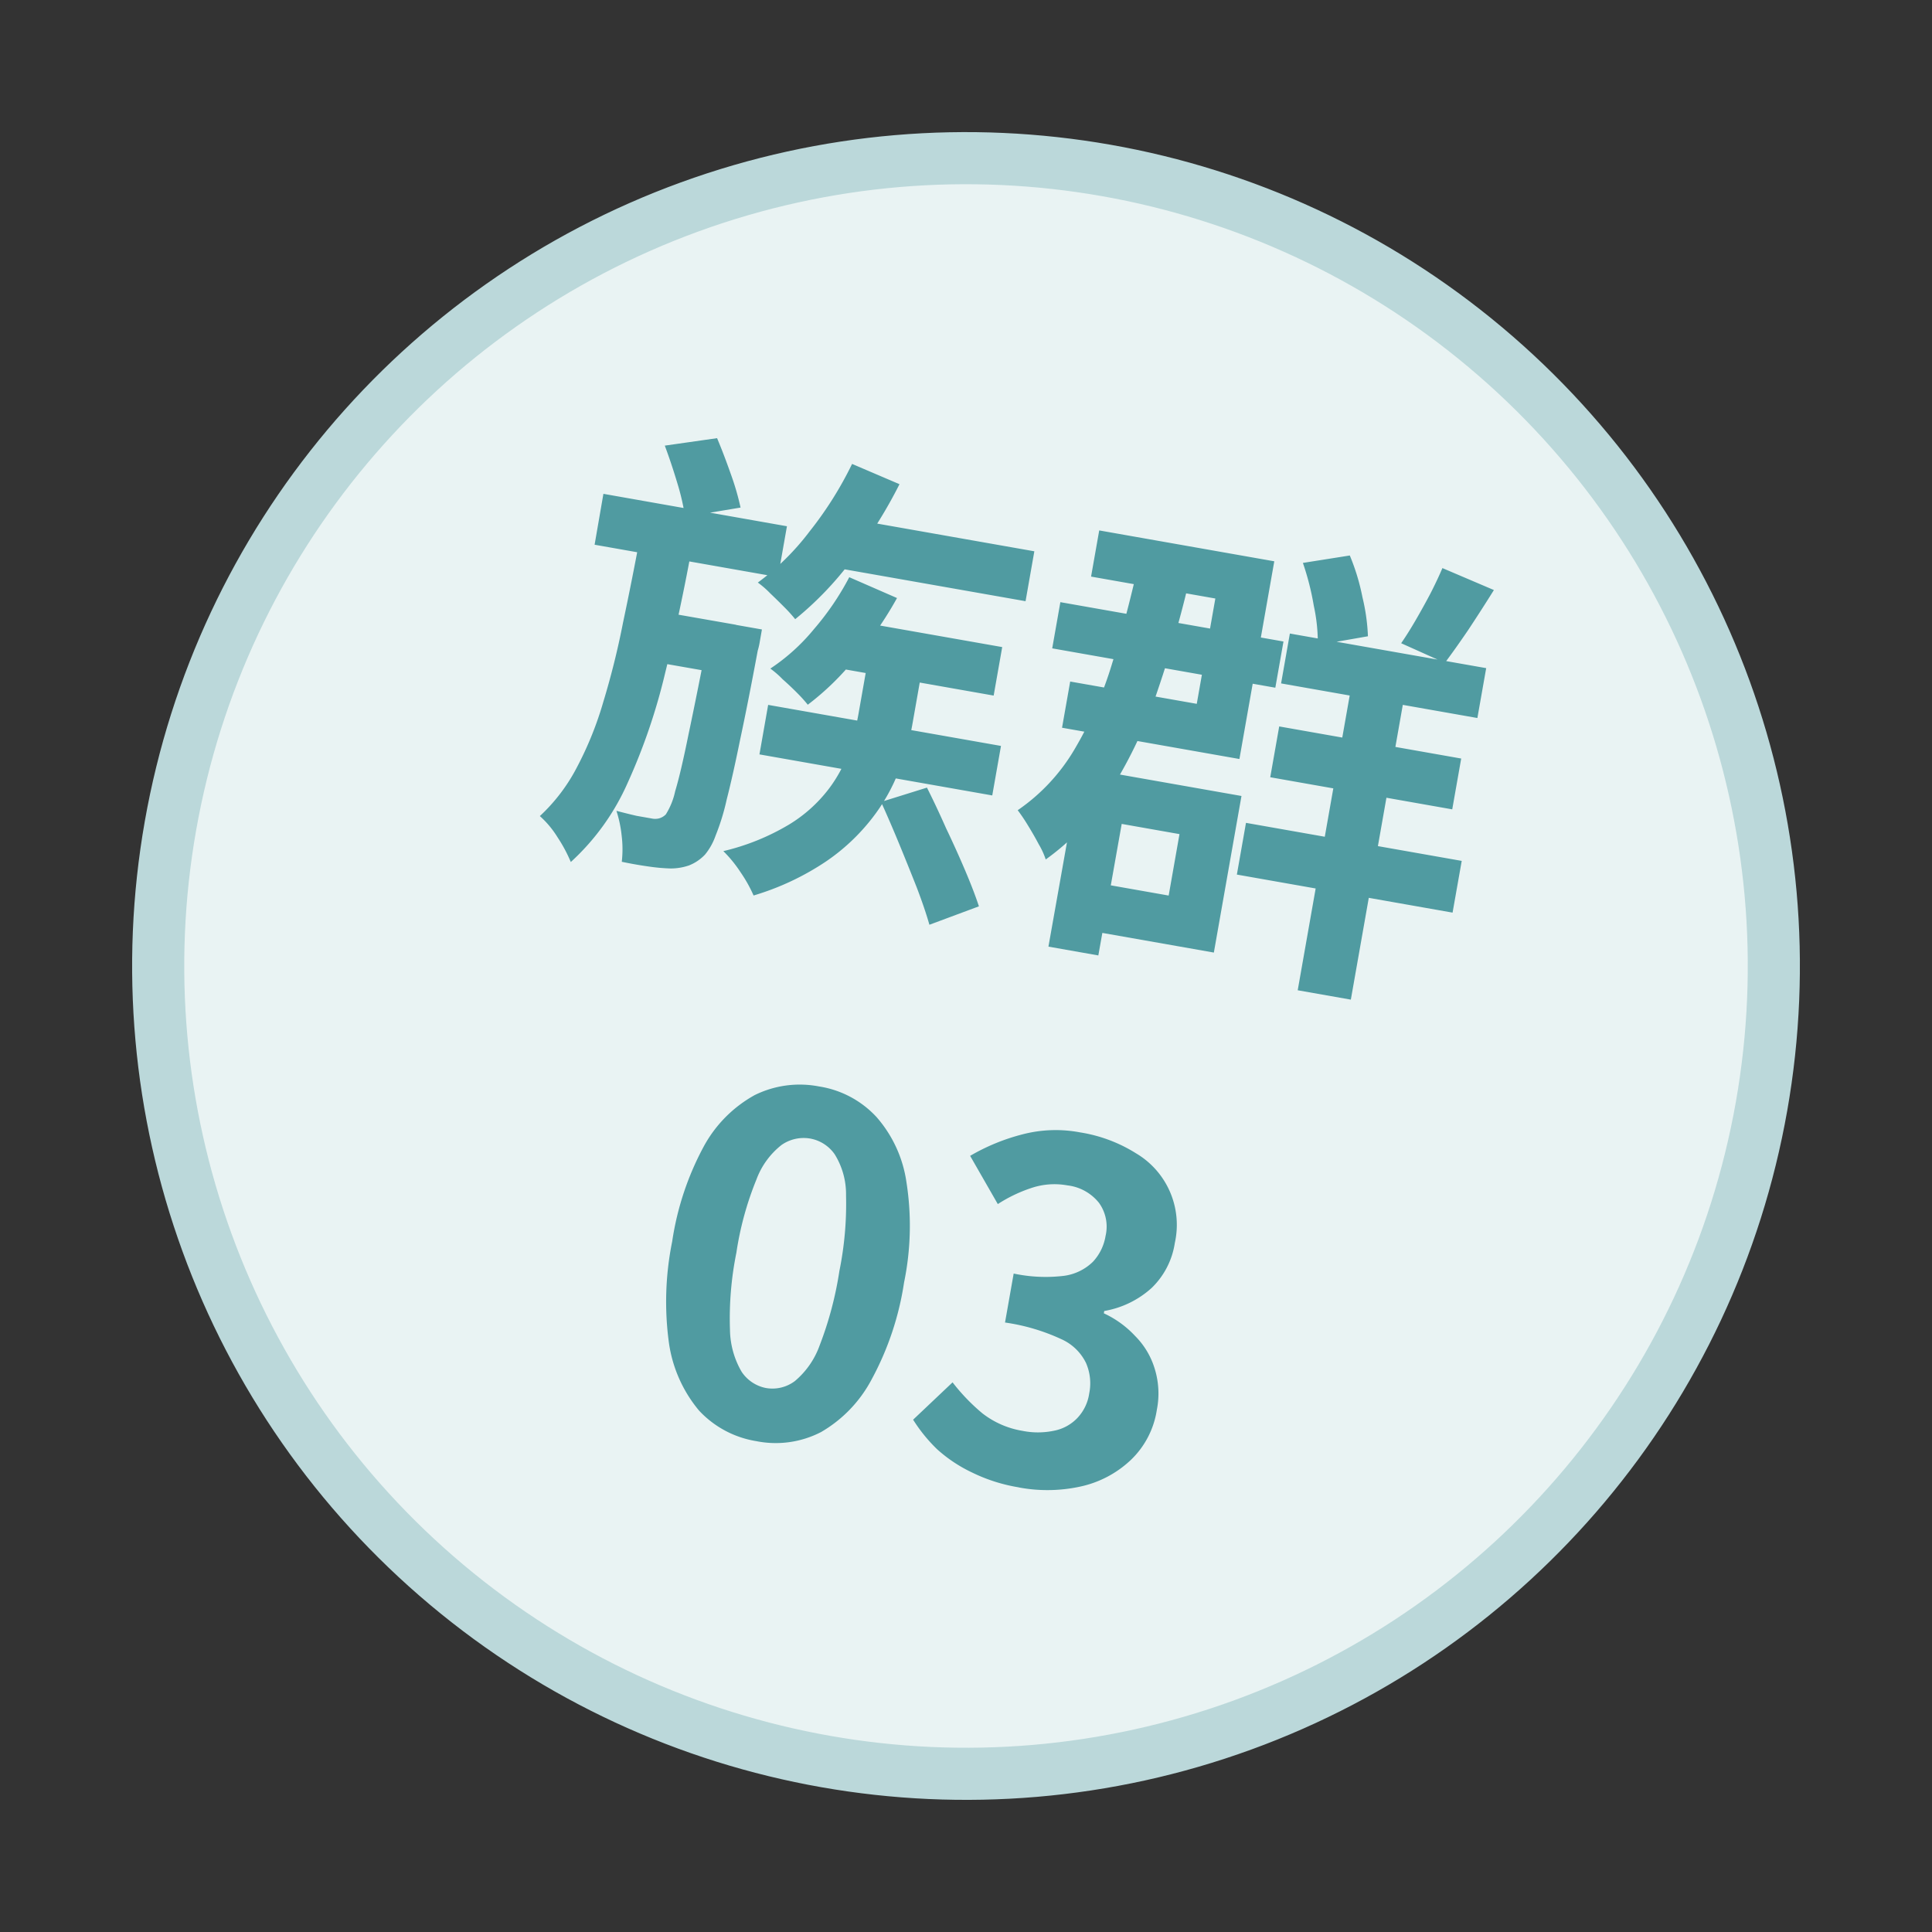
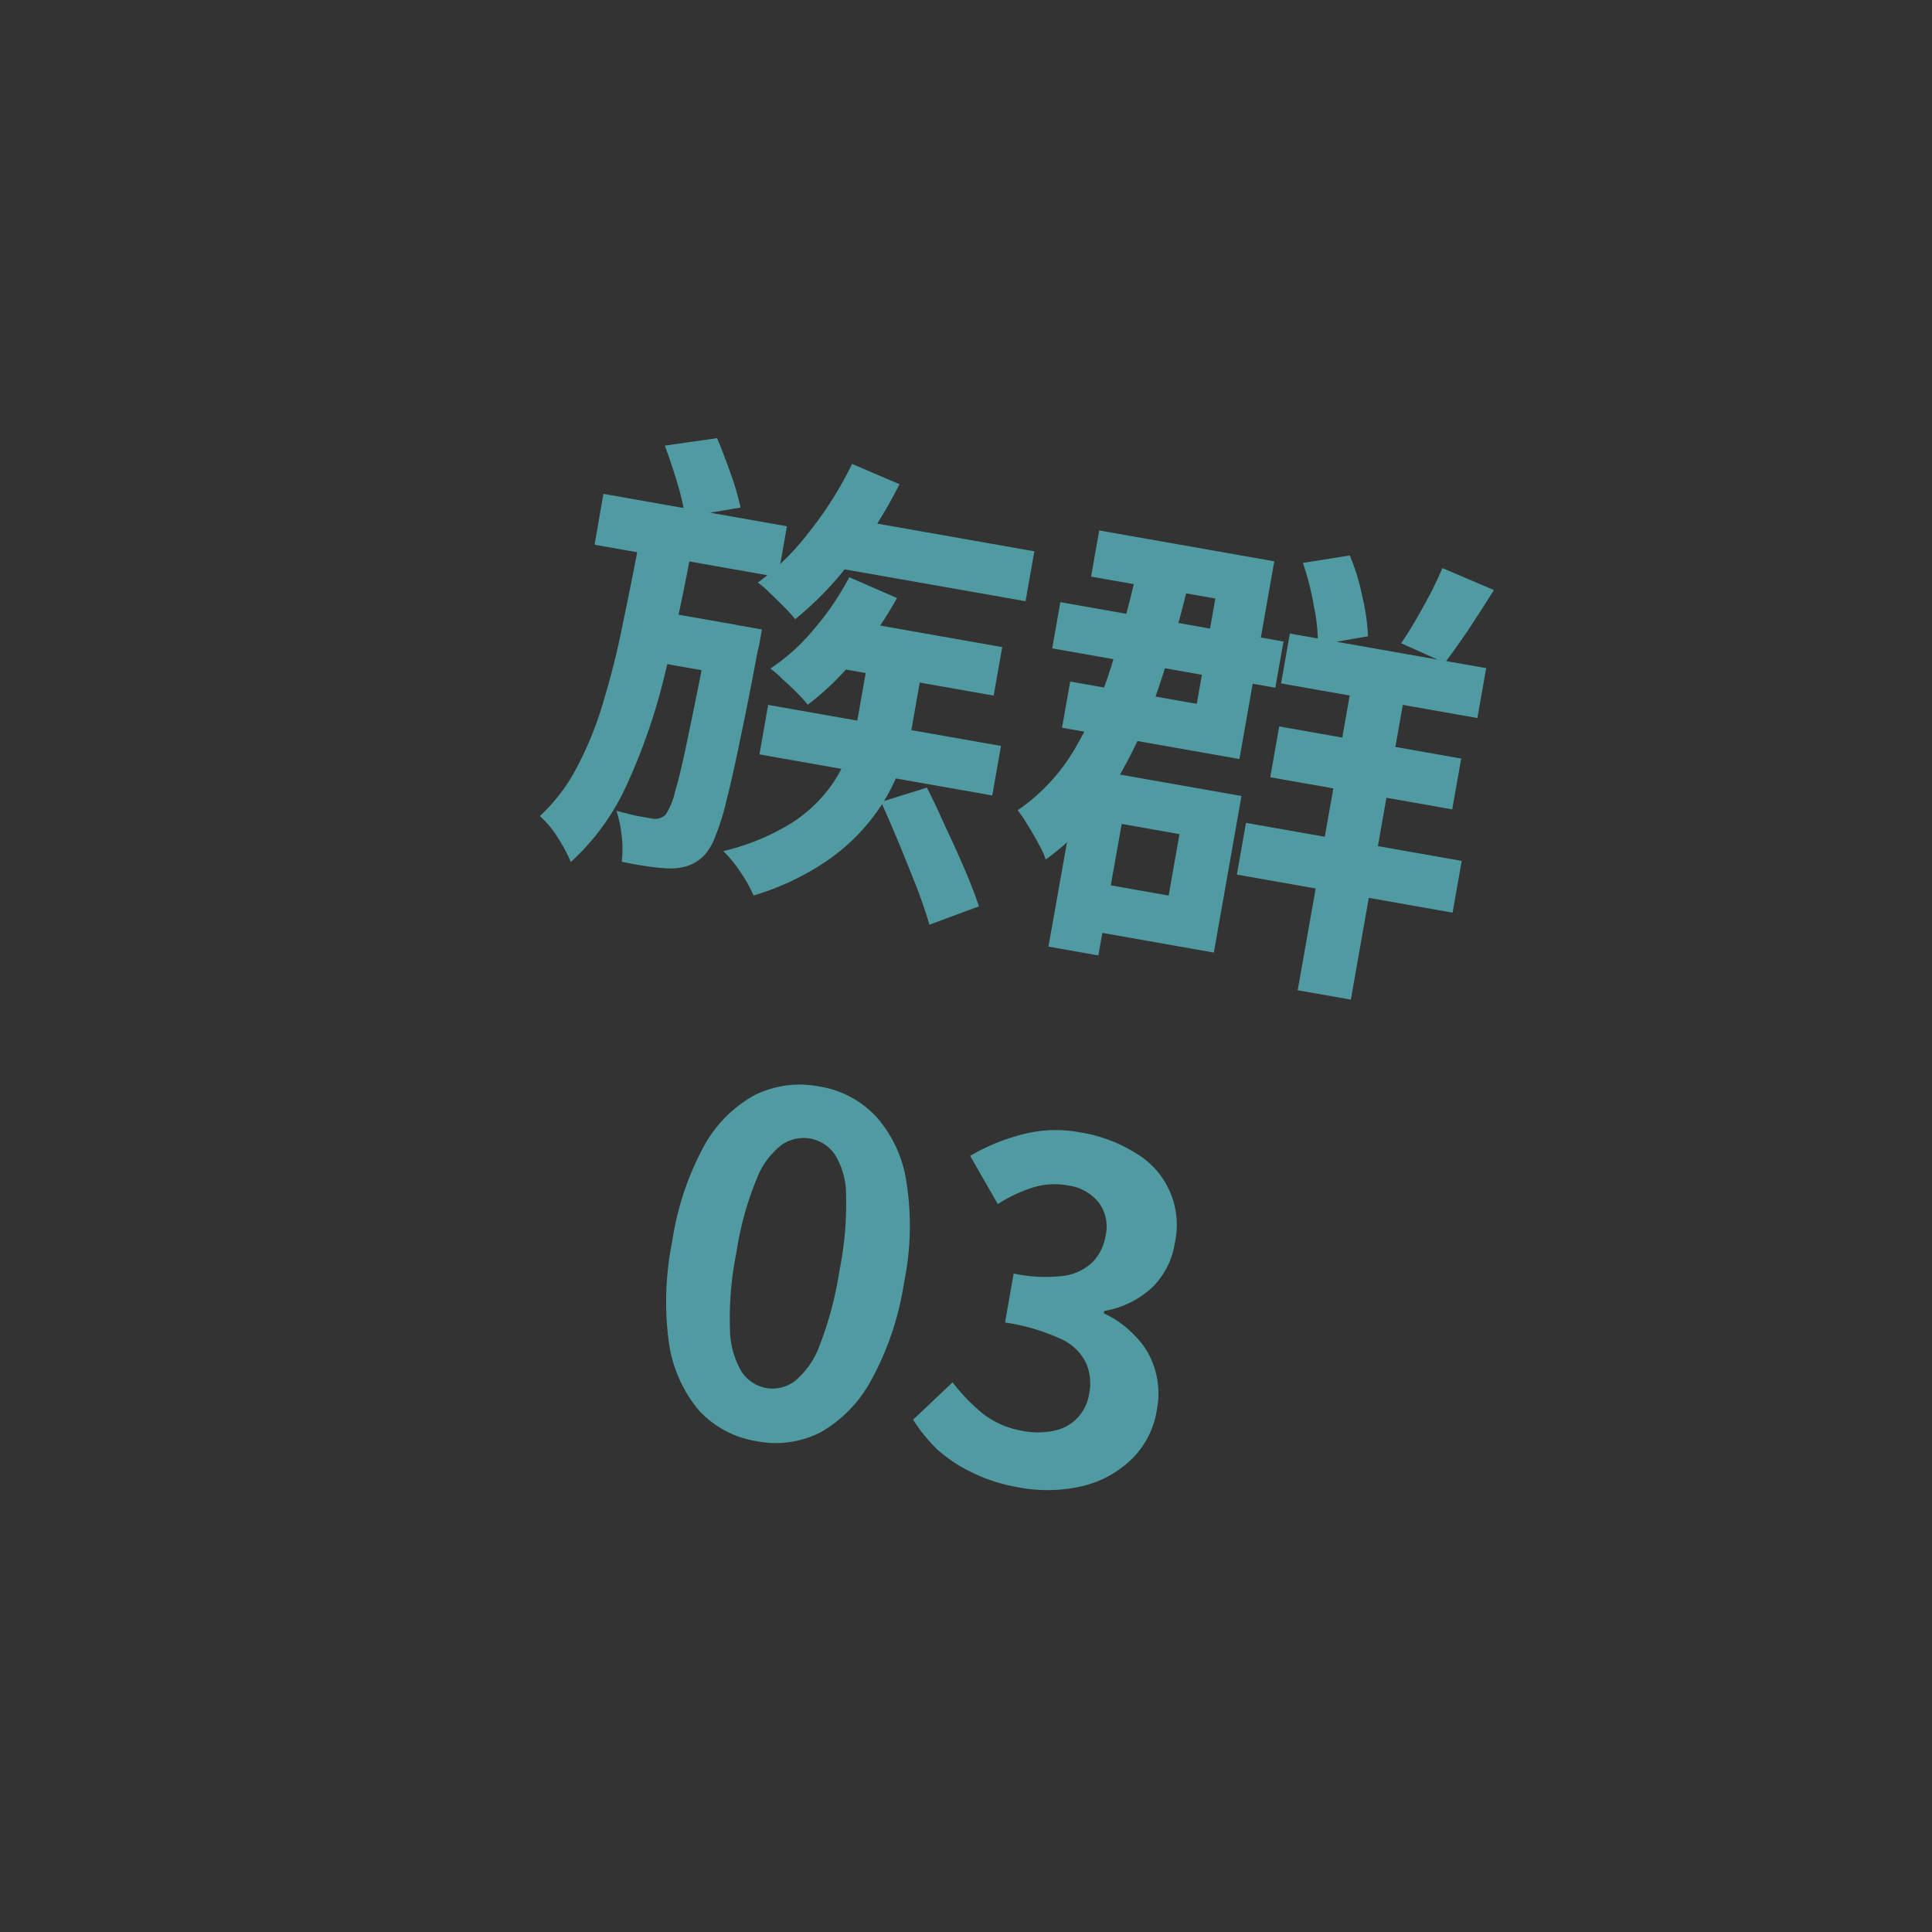
<svg xmlns="http://www.w3.org/2000/svg" width="74.141" height="74.141" viewBox="0 0 74.141 74.141">
  <rect x="0" y="0" width="74.141" height="74.141" fill="#333333" stroke="none" />
  <g id="card3_tag" transform="translate(-1722.334 -1743.842)">
-     <circle id="椭圆_82" data-name="椭圆 82" cx="31" cy="31" r="31" transform="translate(1734.259 1745) rotate(10)" fill="#e9f3f3" stroke="#bbd8da" stroke-width="2" />
    <path id="路径_1476" data-name="路径 1476" d="M299.143,20.56l7.551,1.331-.337,1.915L298.8,22.475Zm.557-2.022,1.819.778a18.36,18.36,0,0,1-1.854,2.945,12.64,12.64,0,0,1-2.148,2.235,5.665,5.665,0,0,0-.413-.457q-.264-.266-.546-.535a3.563,3.563,0,0,0-.475-.413,9.674,9.674,0,0,0,1.992-1.97A13.946,13.946,0,0,0,299.7,18.538Zm-.479,5.929,6.24,1.1-.328,1.861-6.24-1.1Zm-2.742,3.318,8.935,1.575-.335,1.9-8.934-1.575Zm3.112-4.9,1.833.8a14.305,14.305,0,0,1-1.6,2.314A10.348,10.348,0,0,1,298,27.779a5.488,5.488,0,0,0-.413-.457q-.264-.266-.549-.517a3.563,3.563,0,0,0-.475-.413,7.59,7.59,0,0,0,1.674-1.514A10.5,10.5,0,0,0,299.591,22.887Zm.772,2.878,2.074.366-.431,2.446a9.038,9.038,0,0,1-.508,1.738,7.1,7.1,0,0,1-1.035,1.828A7.749,7.749,0,0,1,298.69,33.8a10.2,10.2,0,0,1-2.77,1.3,5.356,5.356,0,0,0-.5-.892,4.862,4.862,0,0,0-.661-.811,8.868,8.868,0,0,0,2.519-1.018,5.506,5.506,0,0,0,1.519-1.359,5.2,5.2,0,0,0,.792-1.487,10.179,10.179,0,0,0,.35-1.364Zm-10.206-6.077L297.2,20.93l-.344,1.95-7.037-1.241Zm2.237,4.525,2.854.5-.338,1.914-2.854-.5Zm-.794-3.064,2,.353q-.5,2.744-1.081,5.092a23,23,0,0,1-1.433,4.189,9.066,9.066,0,0,1-2.18,3.034,5.734,5.734,0,0,0-.509-.949,3.669,3.669,0,0,0-.679-.814,6.866,6.866,0,0,0,1.43-1.886,13.248,13.248,0,0,0,1.009-2.509,30.585,30.585,0,0,0,.753-3.029Q291.257,22.99,291.6,21.149Zm2.69,3.4,1.95.344s-.009.053-.028.16-.036.207-.059.337a2.448,2.448,0,0,1-.074.316q-.372,2-.674,3.409-.283,1.394-.516,2.3a8.714,8.714,0,0,1-.431,1.4,2.353,2.353,0,0,1-.4.715,1.7,1.7,0,0,1-.622.42,2.184,2.184,0,0,1-.7.115,7.187,7.187,0,0,1-.846-.076q-.5-.07-1.028-.181a4.234,4.234,0,0,0-.005-1.006,4.7,4.7,0,0,0-.2-.949q.419.11.77.191l.568.1a.649.649,0,0,0,.293,0,.586.586,0,0,0,.264-.154,2.749,2.749,0,0,0,.358-.887q.216-.711.515-2.194.318-1.5.8-3.99Zm-1.777-6.711,2.006-.286q.258.612.525,1.372a9.968,9.968,0,0,1,.376,1.291l-2.128.356a9.011,9.011,0,0,0-.3-1.3Q292.761,18.5,292.513,17.837Zm8.3,13.673,1.76-.549q.353.7.732,1.555.4.838.736,1.629t.526,1.372l-1.9.707q-.17-.6-.481-1.419-.315-.8-.674-1.672T300.812,31.51ZM316.5,25.047l7.534,1.328-.338,1.914-7.533-1.328Zm-.409,3.565,6.984,1.232-.344,1.95-6.984-1.232Zm-1.275,3.7,8.279,1.46-.351,1.985-8.278-1.46ZM317,22.337l1.8-.285a8.26,8.26,0,0,1,.485,1.6,7.622,7.622,0,0,1,.211,1.5l-1.924.337a6.671,6.671,0,0,0-.154-1.508A10.206,10.206,0,0,0,317,22.337Zm5.358.2,1.972.841q-.484.774-.982,1.527-.5.735-.9,1.267l-1.677-.753q.27-.391.559-.889t.563-1.016Q322.168,22.975,322.355,22.533Zm-3.4,3.969,2.038.359-2.156,12.231-2.039-.359Zm-11.265-2.663,8.562,1.51-.313,1.773-8.562-1.51Zm1.491-2.753,6.718,1.185-1.338,7.587-6.807-1.2.313-1.773,4.857.856.713-4.042-4.769-.841Zm-.728,9.1,1.915.338L309.15,37.4l-1.915-.338Zm.78.138,5.407.953-1.06,6.009-5.407-.953.322-1.826,3.351.591.415-2.358-3.35-.591Zm1.527-8.248,1.991.424a44.393,44.393,0,0,1-1.326,4.719A17.659,17.659,0,0,1,309.657,31a9.293,9.293,0,0,1-2.526,2.717,2.95,2.95,0,0,0-.264-.577q-.192-.363-.42-.732a6.785,6.785,0,0,0-.391-.581,7.353,7.353,0,0,0,2.162-2.306,14.922,14.922,0,0,0,1.466-3.342Q310.277,24.278,310.755,22.078ZM296.033,56.041a3.84,3.84,0,0,1-2.206-1.175,5.184,5.184,0,0,1-1.153-2.579,11.646,11.646,0,0,1,.122-3.908,11.1,11.1,0,0,1,1.209-3.643,4.943,4.943,0,0,1,1.957-1.976,3.9,3.9,0,0,1,2.471-.332,3.787,3.787,0,0,1,2.206,1.175,4.827,4.827,0,0,1,1.148,2.505,10.76,10.76,0,0,1-.092,3.84,11.31,11.31,0,0,1-1.239,3.711,5.068,5.068,0,0,1-1.949,2.033A3.788,3.788,0,0,1,296.033,56.041ZM296.392,54a1.434,1.434,0,0,0,1.107-.262,3.18,3.18,0,0,0,.954-1.367,13.582,13.582,0,0,0,.76-2.863,12.924,12.924,0,0,0,.255-2.9,2.9,2.9,0,0,0-.435-1.576,1.46,1.46,0,0,0-.953-.607,1.482,1.482,0,0,0-1.085.247,3.013,3.013,0,0,0-.966,1.328,12.163,12.163,0,0,0-.769,2.807,12.7,12.7,0,0,0-.246,2.954,3.285,3.285,0,0,0,.446,1.614A1.454,1.454,0,0,0,296.392,54Zm9.707,3.813a6.416,6.416,0,0,1-1.8-.573,5.5,5.5,0,0,1-1.341-.894,6.086,6.086,0,0,1-.916-1.13l1.514-1.433a7.554,7.554,0,0,0,1.143,1.188,3.413,3.413,0,0,0,1.544.674,3,3,0,0,0,1.208-.006,1.676,1.676,0,0,0,.889-.483,1.723,1.723,0,0,0,.459-.943,1.948,1.948,0,0,0-.122-1.173,1.925,1.925,0,0,0-.953-.917,7.705,7.705,0,0,0-2.155-.636l.332-1.879a5.887,5.887,0,0,0,1.94.086,1.958,1.958,0,0,0,1.1-.537,1.9,1.9,0,0,0,.486-.993,1.559,1.559,0,0,0-.252-1.269,1.817,1.817,0,0,0-1.215-.671,2.769,2.769,0,0,0-1.351.091,5.606,5.606,0,0,0-1.317.627l-1.062-1.851a7.85,7.85,0,0,1,2.029-.83,5.035,5.035,0,0,1,2.187-.071,5.7,5.7,0,0,1,2.144.8,3.189,3.189,0,0,1,1.495,3.444,3.023,3.023,0,0,1-.889,1.726,3.619,3.619,0,0,1-1.82.885l-.015.089a3.833,3.833,0,0,1,1.2.869,3.009,3.009,0,0,1,.749,1.247,3.21,3.21,0,0,1,.085,1.587,3.35,3.35,0,0,1-1,1.926,4.06,4.06,0,0,1-1.916,1.015A5.936,5.936,0,0,1,306.1,57.816Z" transform="translate(1455.333 1743.107)" fill="#509ba1" />
  </g>
</svg>